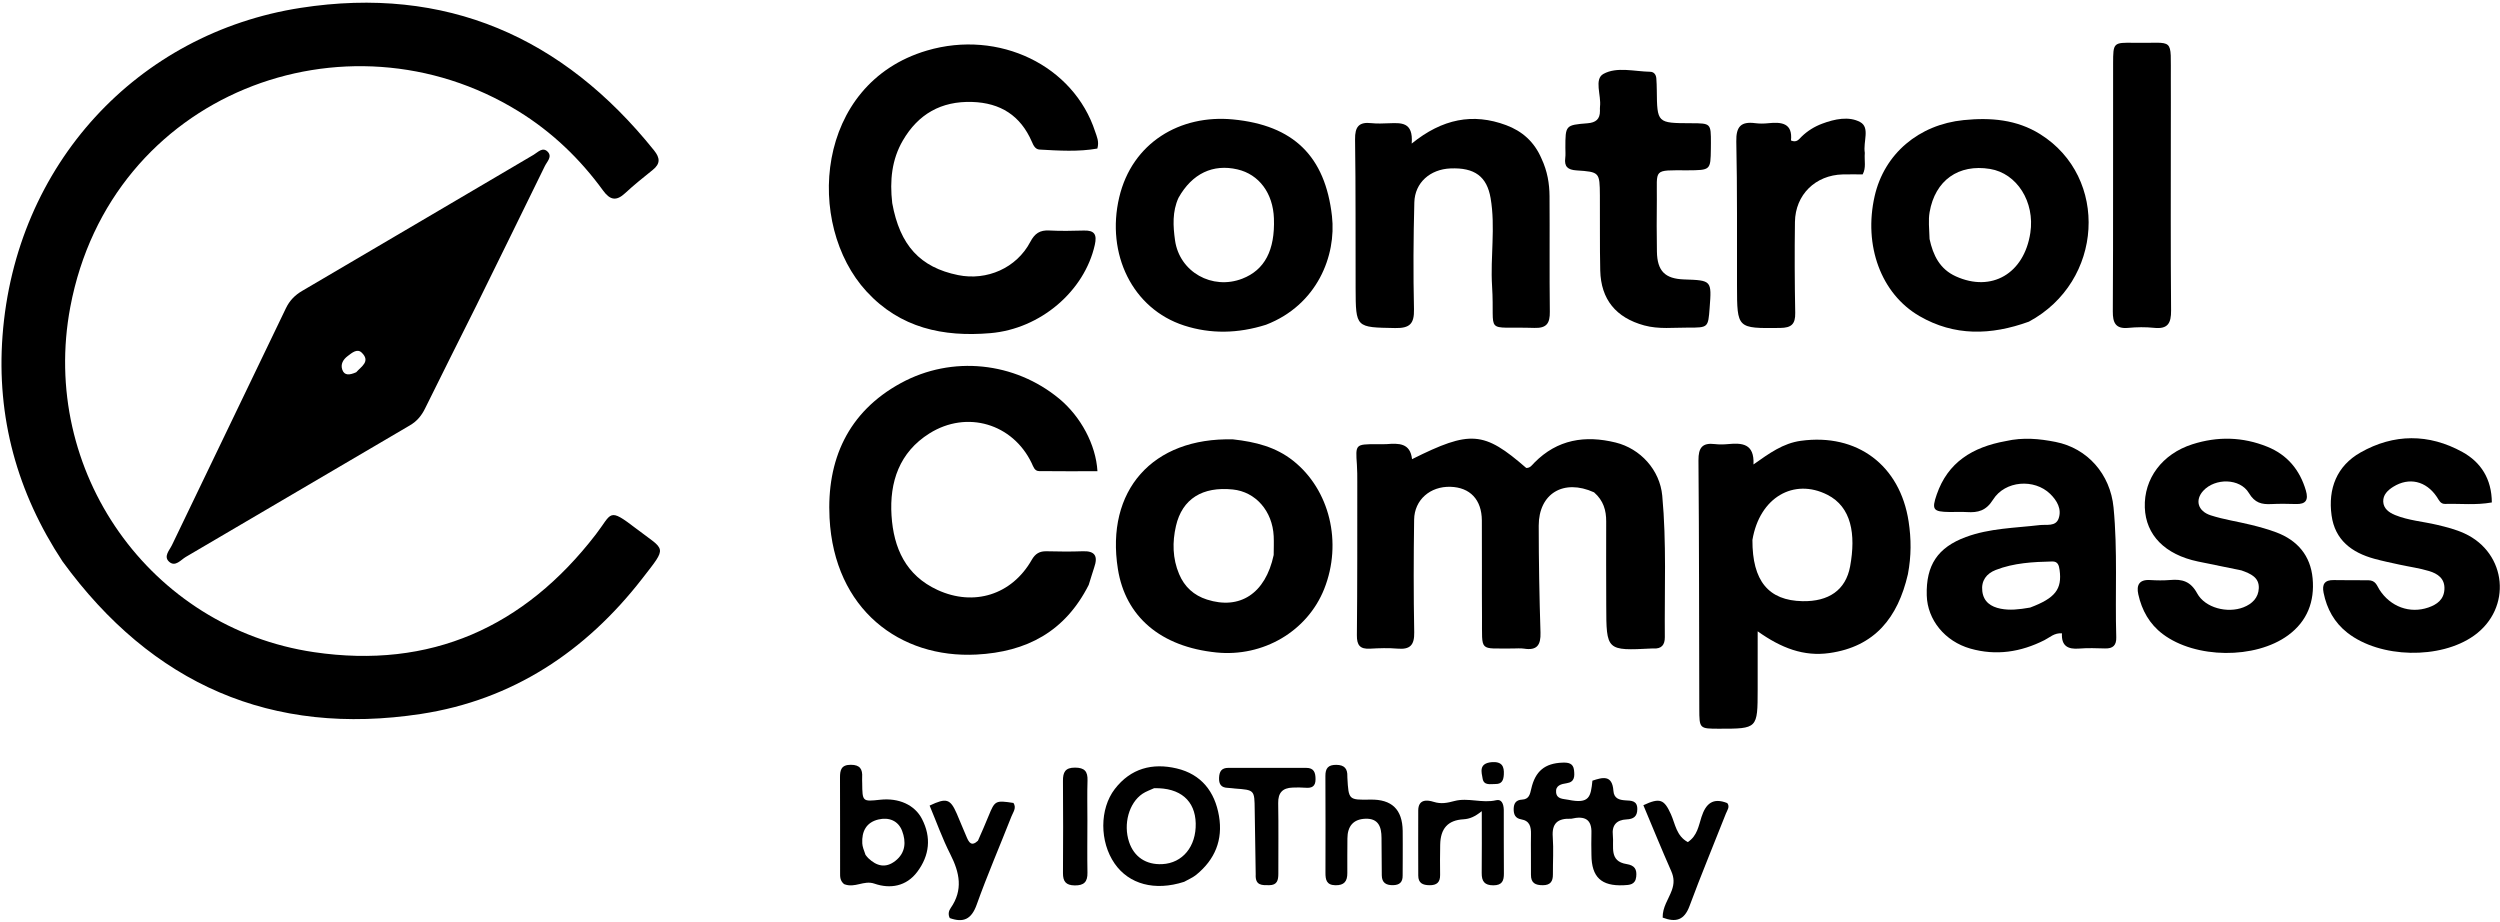
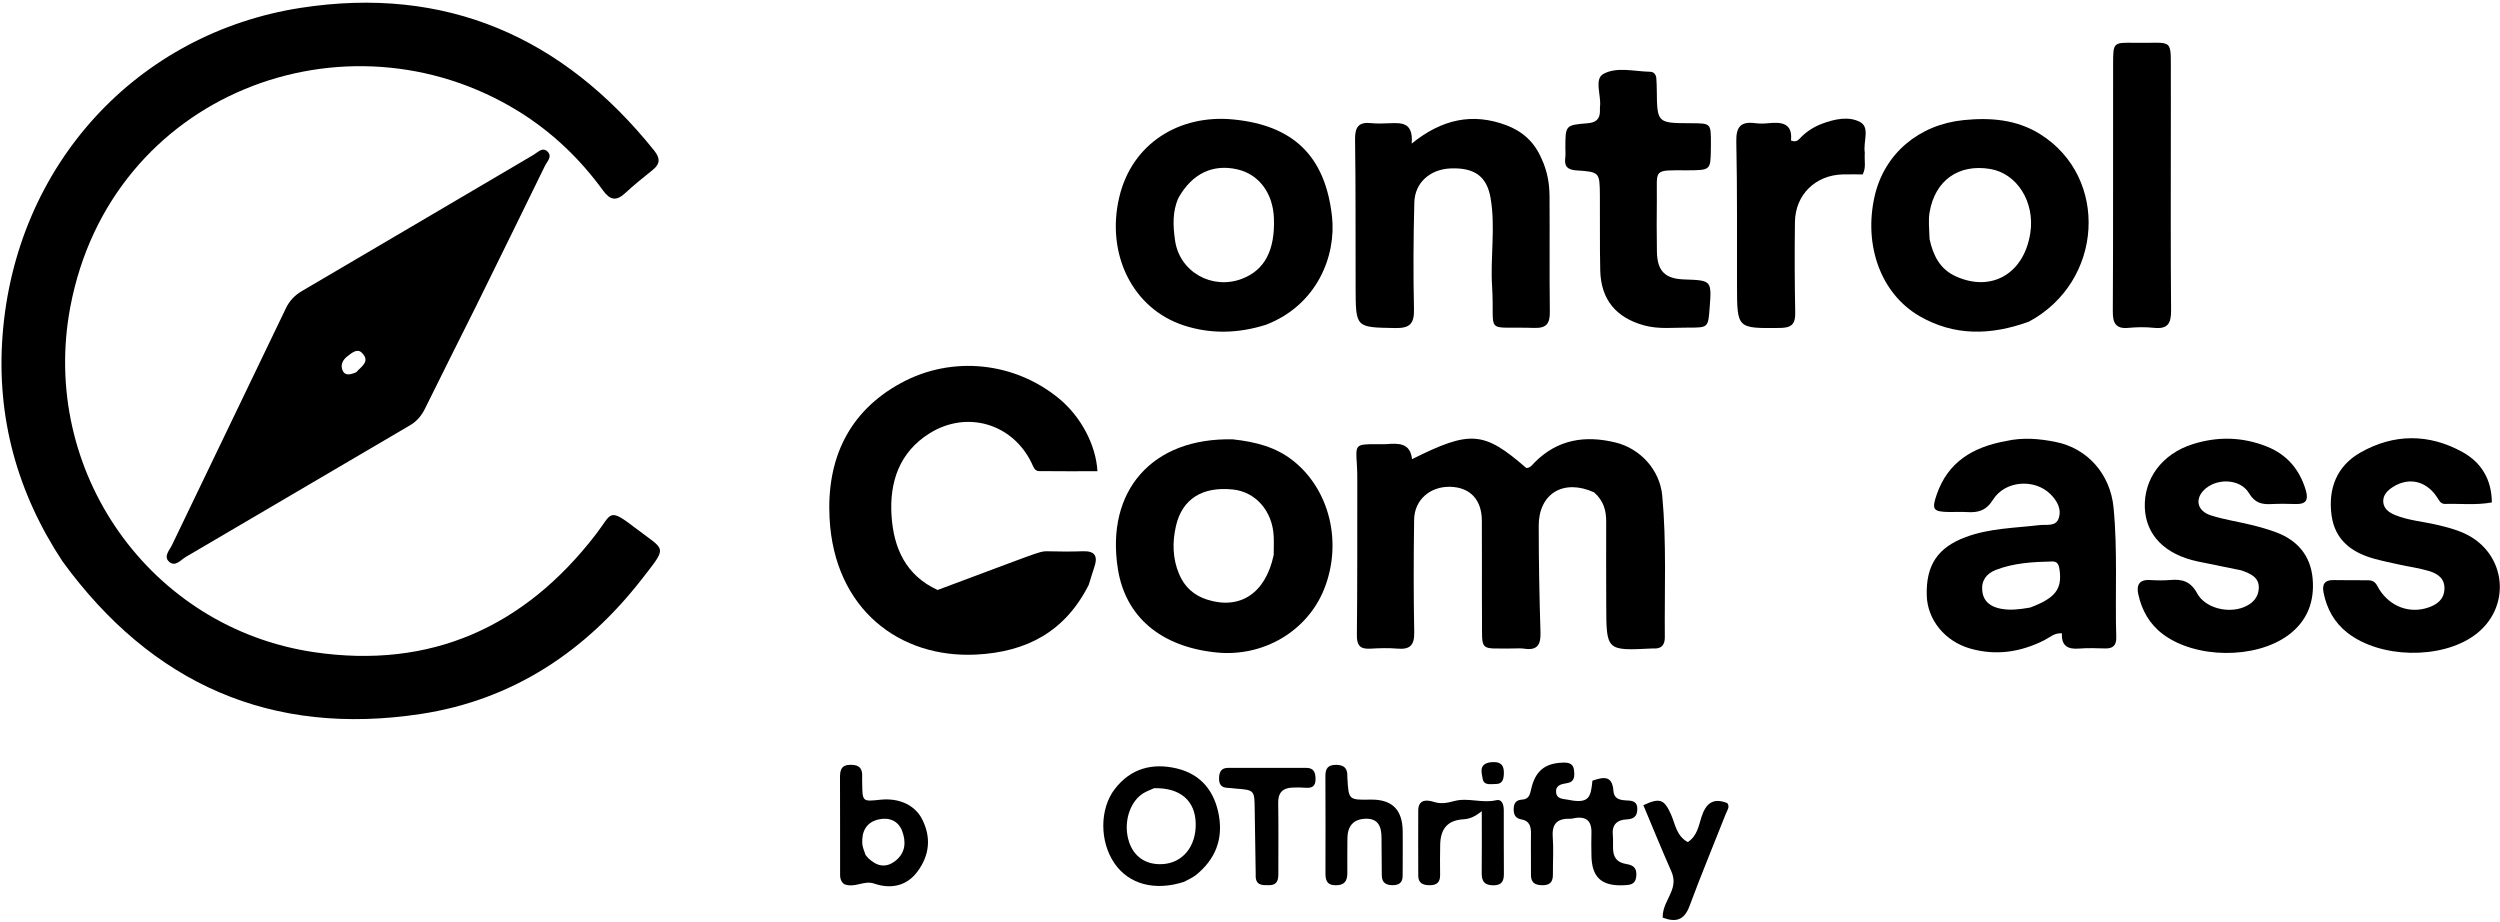
<svg xmlns="http://www.w3.org/2000/svg" width="865" height="319" viewBox="0 0 865 319" fill="none">
  <path d="M21.653 194.279C5.881 170.375 -1.215 144.333 0.871 116.251C5.281 56.889 47.579 11.471 104.054 2.718C154.199 -5.054 194.776 12.724 226.316 52.056C228.414 54.673 228.514 56.645 225.857 58.782C222.614 61.391 219.35 63.994 216.306 66.827C213.251 69.671 211.093 69.264 208.67 65.933C200.648 54.909 190.933 45.608 179.296 38.442C119.777 1.791 38.301 32.181 24.33 106.19C13.608 162.985 51.864 217.254 108.621 225.644C148.904 231.598 181.396 217.063 206.145 184.919C211.871 177.482 210.36 175.429 220.132 182.904C230.311 190.691 231.075 188.767 222.219 200.185C202.624 225.447 177.32 242.185 145.685 247.018C94.041 254.909 52.65 236.803 21.653 194.279Z" fill="black" />
  <path d="M164.819 105.734C158.774 117.834 152.865 129.584 147.049 141.38C145.83 143.851 144.257 145.75 141.823 147.175C115.957 162.318 90.151 177.562 64.283 192.701C62.565 193.706 60.69 196.226 58.587 194.428C56.436 192.59 58.632 190.41 59.503 188.597C72.614 161.277 85.811 133.998 98.913 106.674C100.2 103.99 102.016 102.135 104.571 100.638C131.291 84.979 157.959 69.23 184.659 53.538C186.133 52.672 187.755 50.72 189.498 52.501C191.169 54.208 189.268 55.916 188.525 57.439C180.72 73.446 172.845 89.419 164.819 105.734ZM123.247 128.797C124.979 126.821 128.294 125.062 125.159 122.019C123.565 120.472 121.738 122.117 120.291 123.205C118.719 124.386 117.746 126.04 118.45 127.969C119.188 129.991 120.929 129.821 123.247 128.797Z" fill="black" />
  <path d="M551.547 170.35C540.973 165.554 532.392 170.791 532.398 181.882C532.405 194.207 532.623 206.536 533.012 218.855C533.148 223.173 531.818 225.139 527.333 224.434C526.031 224.229 524.672 224.39 523.339 224.379C511.551 224.279 512.868 225.796 512.772 213.559C512.684 202.395 512.804 191.229 512.72 180.065C512.667 172.854 508.633 168.638 501.862 168.433C494.866 168.222 489.386 172.927 489.289 179.793C489.105 192.788 489.076 205.79 489.321 218.783C489.405 223.23 487.871 224.801 483.541 224.426C480.399 224.153 477.206 224.262 474.049 224.442C470.593 224.64 469.447 223.292 469.482 219.784C469.659 202.122 469.605 184.458 469.62 166.795C469.622 164.797 469.631 162.792 469.49 160.8C468.987 153.703 468.963 153.705 476.284 153.684C477.45 153.68 478.622 153.752 479.782 153.664C483.942 153.347 487.956 153.235 488.566 158.874C508.782 148.777 513.398 149.153 528.075 161.91C529.436 161.983 530.102 160.891 530.887 160.094C538.841 152.019 548.457 150.521 559.005 153.115C567.56 155.218 574.31 162.581 575.14 171.514C576.653 187.793 575.885 204.146 576.028 220.469C576.051 223.105 574.894 224.564 572.098 224.366C571.932 224.355 571.765 224.364 571.598 224.373C555.797 225.175 555.793 225.175 555.76 209.44C555.74 199.775 555.698 190.11 555.743 180.445C555.76 176.595 554.809 173.206 551.547 170.35Z" fill="black" />
-   <path d="M308.712 70.282C311.366 84.928 318.389 92.515 331.494 95.183C341.491 97.217 351.732 92.717 356.469 83.717C358.032 80.747 359.81 79.574 363.059 79.749C367.046 79.964 371.056 79.874 375.051 79.765C378.75 79.664 379.588 81.2 378.804 84.72C375.249 100.677 360.055 113.797 342.643 115.272C326.361 116.65 311.484 113.532 299.822 100.848C278.487 77.644 281.905 28.918 320.741 17.484C345.684 10.14 371.495 22.69 378.927 45.549C379.476 47.237 380.378 48.93 379.685 51.399C373.152 52.56 366.41 52.131 359.683 51.748C358.179 51.663 357.558 50.281 357.02 49.037C353.099 39.977 346.15 35.575 336.336 35.274C325.637 34.946 317.699 39.481 312.386 48.611C308.558 55.188 307.813 62.415 308.712 70.282Z" fill="black" />
-   <path d="M376.698 202.368C368.508 218.567 355.239 225.571 337.854 226.477C311.413 227.854 288.658 210.895 287.023 179.245C285.987 159.205 293.332 142.564 311.709 132.543C329.458 122.865 351.11 125.248 366.471 137.937C373.877 144.054 379.189 153.815 379.717 163.037C372.973 163.037 366.242 163.086 359.513 163.001C357.927 162.981 357.536 161.446 356.961 160.246C350.428 146.603 334.563 141.821 321.585 149.961C311.194 156.479 307.722 166.759 308.468 178.396C309.185 189.597 313.381 199.076 324.408 204.137C336.975 209.906 350.068 205.823 356.964 193.74C358.22 191.537 359.714 190.681 362.135 190.739C366.297 190.839 370.468 190.89 374.626 190.732C378.961 190.567 379.918 192.513 378.605 196.295C377.951 198.178 377.443 200.11 376.698 202.368Z" fill="black" />
-   <path d="M660.13 198.701C656.648 213.728 648.663 223.729 632.996 225.955C624.106 227.217 616.34 224.257 608.155 218.435C608.155 225.801 608.162 232.192 608.153 238.584C608.135 252.134 608.132 252.134 594.869 252.136C588.001 252.137 587.973 252.137 587.954 245.206C587.878 216.571 587.905 187.935 587.668 159.301C587.631 154.887 589.005 153.127 593.366 153.653C594.843 153.831 596.37 153.798 597.856 153.66C602.706 153.211 607.058 153.398 606.704 160.702C612.193 156.83 616.936 153.365 623.113 152.519C642.58 149.851 657.418 160.984 660.383 180.445C661.3 186.463 661.338 192.348 660.13 198.701ZM606.338 186.835C606.288 200.98 611.881 207.8 623.701 208.008C632.654 208.165 638.626 204.252 640.147 195.937C642.175 184.848 640.608 175.413 632.281 171.196C620.683 165.321 608.801 172.065 606.338 186.835Z" fill="black" />
+   <path d="M376.698 202.368C368.508 218.567 355.239 225.571 337.854 226.477C311.413 227.854 288.658 210.895 287.023 179.245C285.987 159.205 293.332 142.564 311.709 132.543C329.458 122.865 351.11 125.248 366.471 137.937C373.877 144.054 379.189 153.815 379.717 163.037C372.973 163.037 366.242 163.086 359.513 163.001C357.927 162.981 357.536 161.446 356.961 160.246C350.428 146.603 334.563 141.821 321.585 149.961C311.194 156.479 307.722 166.759 308.468 178.396C309.185 189.597 313.381 199.076 324.408 204.137C358.22 191.537 359.714 190.681 362.135 190.739C366.297 190.839 370.468 190.89 374.626 190.732C378.961 190.567 379.918 192.513 378.605 196.295C377.951 198.178 377.443 200.11 376.698 202.368Z" fill="black" />
  <path d="M426.64 152.021C434.462 152.886 441.439 154.66 447.444 159.426C460.055 169.433 464.554 187.757 458.168 203.79C452.34 218.42 437.056 227.411 420.837 225.751C401.627 223.785 389.411 213.421 386.788 196.864C382.495 169.768 398.7 151.308 426.64 152.021ZM440.695 192.04C440.702 189.874 440.802 187.704 440.7 185.544C440.287 176.821 434.456 170.179 426.57 169.362C416.078 168.276 409.043 172.574 406.882 181.981C405.608 187.527 405.673 193.204 407.977 198.651C409.853 203.088 413.08 205.998 417.609 207.448C428.943 211.076 437.832 205.444 440.695 192.04Z" fill="black" />
  <path d="M693.947 152.626C700.023 151.239 705.674 151.81 711.23 152.906C722.265 155.082 730.16 164.044 731.284 175.57C732.742 190.519 731.78 205.528 732.226 220.504C732.308 223.264 731.091 224.443 728.35 224.362C725.354 224.274 722.339 224.17 719.36 224.407C715.53 224.712 713.191 223.538 713.436 219.133C710.809 218.913 709.202 220.571 707.374 221.493C699.174 225.628 690.668 226.952 681.745 224.413C672.942 221.908 666.893 214.47 666.656 206.038C666.36 195.545 670.438 189.419 680.204 185.804C688.431 182.758 697.152 182.693 705.714 181.683C708.108 181.401 711.272 182.286 712.287 179.387C713.427 176.129 711.715 173.177 709.353 170.879C703.89 165.567 693.763 166.244 689.597 172.877C687.17 176.741 684.398 177.415 680.562 177.179C678.571 177.057 676.565 177.176 674.567 177.153C668.846 177.087 668.304 176.349 670.102 171.121C673.944 159.945 682.475 154.712 693.947 152.626ZM702.423 210.218C711.112 206.962 713.516 203.856 712.625 197.242C712.402 195.594 712.021 194.225 710.067 194.269C703.432 194.418 696.794 194.759 690.528 197.205C687.311 198.462 685.434 200.917 685.877 204.574C686.325 208.266 688.881 209.952 692.22 210.613C695.347 211.233 698.499 210.902 702.423 210.218Z" fill="black" />
  <path d="M438.042 112.362C428.362 115.425 418.902 115.602 409.718 112.634C391.812 106.85 382.641 87.86 387.247 68.288C391.714 49.311 408.385 39.573 426.598 41.321C447.506 43.328 458.513 53.988 460.864 74.789C462.407 88.444 455.766 105.518 438.042 112.362ZM407.762 68.442C405.579 73.192 405.877 78.27 406.559 83.142C408.098 94.141 419.461 100.444 429.824 96.425C437.581 93.418 441.167 86.6 440.78 75.597C440.472 66.845 435.636 60.341 428.146 58.606C419.746 56.661 412.512 59.97 407.762 68.442Z" fill="black" />
  <path d="M701.997 111.293C688.841 116.065 676.177 116.346 664.133 109.367C650.809 101.646 644.745 84.921 648.625 67.872C651.966 53.188 663.935 43.111 679.419 41.553C688.771 40.612 697.777 41.351 705.878 46.408C729.828 61.36 727.82 97.426 701.997 111.293ZM667.628 82.701C668.838 88.29 671.129 93.088 676.723 95.621C689.097 101.224 700.35 94.674 702.493 80.585C704.122 69.867 697.887 59.977 688.539 58.451C677.663 56.675 669.553 62.374 667.643 73.406C667.167 76.153 667.507 79.042 667.628 82.701Z" fill="black" />
  <path d="M533.372 54.902C535.411 59.255 536.107 63.536 536.138 67.875C536.235 81.202 536.075 94.532 536.24 107.858C536.289 111.817 535.185 113.595 530.896 113.458C512.915 112.883 517.336 116.231 516.257 98.967C515.626 88.879 517.48 78.688 515.754 68.573C514.474 61.07 510.233 57.927 501.863 58.276C494.843 58.568 489.54 63.178 489.36 70.018C489.036 82.339 488.959 94.677 489.238 106.997C489.353 112.058 487.769 113.598 482.709 113.505C469.119 113.255 469.09 113.472 469.044 99.724C468.986 82.564 469.106 65.402 468.851 48.245C468.785 43.822 470.201 42.115 474.561 42.612C476.534 42.838 478.556 42.703 480.554 42.649C484.702 42.536 489.061 42.034 488.447 49.68C499.009 41.113 509.62 39.016 521.124 43.305C526.64 45.362 530.854 49.008 533.372 54.902Z" fill="black" />
  <path d="M775.517 197.351C770.25 196.276 765.363 195.3 760.486 194.279C749.08 191.892 742.443 185.139 742.105 175.612C741.75 165.586 748.146 157.049 758.557 153.72C767.282 150.93 775.96 151.13 784.458 154.556C791.401 157.356 795.737 162.564 797.837 169.737C798.782 172.968 797.865 174.508 794.374 174.394C791.544 174.301 788.703 174.271 785.877 174.41C782.537 174.575 780.158 174.015 778.127 170.604C775.045 165.425 766.425 165.334 762.323 169.813C759.421 172.982 760.38 176.845 764.923 178.31C769.491 179.782 774.308 180.465 778.984 181.625C781.883 182.343 784.782 183.143 787.575 184.188C794.938 186.943 799.437 192.258 800.166 200.111C800.904 208.063 798.351 214.914 791.688 219.803C780.321 228.141 759.626 227.922 748.315 219.388C743.706 215.911 741.08 211.178 739.853 205.649C739.139 202.437 740.172 200.462 743.927 200.695C746.251 200.839 748.605 200.875 750.922 200.676C755.011 200.323 757.943 201.112 760.206 205.284C762.967 210.373 770.744 212.277 776.235 210.13C779.234 208.957 781.413 206.851 781.545 203.509C781.691 199.807 778.808 198.513 775.517 197.351Z" fill="black" />
  <path d="M819.444 200.766C822.025 200.799 822.417 202.668 823.278 204.014C827.052 209.91 833.775 212.417 840.209 210.195C843.195 209.164 845.586 207.468 845.771 203.899C845.967 200.148 843.419 198.477 840.455 197.582C837.13 196.577 833.644 196.111 830.237 195.365C827.317 194.726 824.384 194.122 821.504 193.331C813.698 191.187 807.887 186.846 806.722 178.317C805.457 169.06 808.533 161.211 816.731 156.562C828.257 150.025 840.377 149.979 852.006 156.4C858.434 159.949 862.118 165.751 862.175 173.847C856.601 174.848 851.285 174.205 846.013 174.355C844.382 174.402 843.901 173.058 843.154 171.944C839.423 166.379 833.525 165.03 828.06 168.428C826.136 169.625 824.501 171.229 824.599 173.57C824.699 175.971 826.588 177.343 828.671 178.193C833.329 180.094 838.367 180.443 843.212 181.59C846.456 182.359 849.664 183.162 852.715 184.568C867.455 191.357 869.251 210.477 856.012 219.922C844.37 228.227 823.513 227.784 812.212 218.947C807.687 215.408 805.086 210.691 803.959 205.089C803.361 202.117 804.347 200.643 807.509 200.709C811.34 200.788 815.173 200.734 819.444 200.766Z" fill="black" />
  <path d="M583.894 58.929C571.686 58.923 573.387 58.257 573.266 69.11C573.2 75.1 573.189 81.092 573.293 87.081C573.41 93.779 576.104 96.458 582.675 96.681C592.263 97.008 592.263 97.008 591.529 106.628C591.022 113.278 591.022 113.384 584.263 113.346C579.132 113.317 573.969 113.985 568.877 112.591C559.149 109.928 553.915 103.617 553.684 93.583C553.486 84.943 553.632 76.297 553.561 67.654C553.494 59.594 553.463 59.483 545.446 58.955C542.461 58.758 541.189 57.664 541.579 54.661C541.728 53.515 541.619 52.335 541.62 51.17C541.631 43.347 541.624 43.268 549.276 42.652C552.113 42.424 553.611 41.268 553.584 38.364C553.579 37.865 553.541 37.359 553.602 36.867C554.082 32.993 551.489 27.4 554.782 25.576C559.408 23.012 565.491 24.73 570.953 24.834C572.305 24.86 572.996 25.842 573.092 27.152C573.19 28.477 573.236 29.809 573.249 31.139C573.362 42.596 573.358 42.596 585.07 42.637C591.98 42.661 591.98 42.661 591.975 49.527C591.975 50.193 591.965 50.858 591.956 51.524C591.857 58.881 591.857 58.881 583.894 58.929Z" fill="black" />
  <path d="M751.107 44C751.111 65.47 751.015 86.441 751.196 107.41C751.234 111.846 750.065 113.938 745.315 113.433C742.354 113.119 739.309 113.166 736.34 113.449C731.879 113.874 731.006 111.499 731.033 107.753C731.133 93.607 731.113 79.46 731.123 65.314C731.134 50.845 731.104 36.377 731.136 21.908C731.152 14.782 731.198 14.676 738.427 14.81C752.643 15.073 751.001 12.378 751.105 27.523C751.141 32.848 751.108 38.174 751.107 44Z" fill="black" />
  <path d="M645.222 52.901C645.004 55.647 645.753 58.024 644.479 60.342C642.18 60.342 639.88 60.294 637.583 60.351C628.154 60.582 621.183 67.365 621.052 76.788C620.907 87.28 620.951 97.779 621.148 108.27C621.221 112.162 619.816 113.429 615.921 113.471C601.028 113.632 601.034 113.75 601.003 98.912C600.967 82.254 601.117 65.592 600.76 48.941C600.649 43.727 602.437 41.972 607.348 42.62C608.822 42.814 610.357 42.789 611.839 42.631C616.49 42.138 620.309 42.641 619.677 48.605C621.676 49.478 622.442 48.155 623.348 47.275C625.414 45.269 627.802 43.794 630.485 42.788C634.817 41.161 639.734 40.143 643.599 42.228C647.126 44.132 644.588 48.959 645.222 52.901Z" fill="black" />
  <path d="M543.64 283.285C538.823 283.075 536.918 284.977 537.254 289.573C537.569 293.875 537.27 298.22 537.305 302.545C537.325 304.946 536.462 306.272 533.829 306.283C531.254 306.293 529.676 305.555 529.711 302.643C529.768 297.986 529.63 293.326 529.72 288.669C529.771 286.081 529.321 284.007 526.344 283.495C524.298 283.143 523.708 281.82 523.732 279.909C523.756 277.907 524.574 276.778 526.642 276.666C528.996 276.538 529.368 274.926 529.809 272.956C531.186 266.802 534.54 264.105 540.565 263.874C542.532 263.799 544.348 264.006 544.612 266.472C544.832 268.525 544.905 270.578 542.076 270.993C540.192 271.27 538.168 271.739 538.41 274.166C538.65 276.57 540.875 276.364 542.649 276.728C549.936 278.224 550.411 275.749 550.976 270.115C554.505 268.942 557.844 267.99 558.243 273.632C558.429 276.253 560.221 276.795 562.403 276.924C564.407 277.042 566.542 276.959 566.509 279.978C566.482 282.548 565.166 283.407 562.781 283.516C559.345 283.674 557.645 285.516 558.044 289.051C558.48 292.92 556.654 297.997 562.795 298.966C565.636 299.414 566.417 300.817 566.127 303.378C565.817 306.125 563.849 306.208 561.752 306.299C554.054 306.632 550.696 303.496 550.638 295.827C550.619 293.332 550.539 290.833 550.633 288.341C550.818 283.484 548.359 282.177 543.64 283.285Z" fill="black" />
  <path d="M409.709 305.11C399.559 308.389 390.631 305.953 385.666 298.797C380.431 291.25 380.408 279.889 385.728 272.984C391.239 265.833 398.748 263.896 407.133 265.878C415.632 267.888 420.332 273.874 421.772 282.357C423.177 290.627 420.374 297.402 413.919 302.663C412.772 303.597 411.359 304.204 409.709 305.11ZM399.311 272.72C397.964 273.354 396.508 273.827 395.29 274.651C390.592 277.829 388.607 285.164 390.66 291.322C392.387 296.499 396.529 299.266 402.14 298.99C409.18 298.644 413.908 292.88 413.719 284.872C413.536 277.089 408.454 272.5 399.311 272.72Z" fill="black" />
  <path d="M292.043 305.9C290.581 304.659 290.677 303.283 290.675 301.97C290.655 290.997 290.692 280.023 290.64 269.05C290.627 266.391 291.082 264.611 294.402 264.617C297.595 264.622 298.47 266.163 298.306 268.937C298.267 269.599 298.314 270.267 298.322 270.932C298.393 277.379 298.393 277.379 304.531 276.711C310.952 276.012 316.479 278.457 319.007 283.363C322.299 289.753 321.615 295.98 317.38 301.646C313.598 306.706 307.996 307.632 302.566 305.747C298.824 304.448 295.816 307.423 292.043 305.9ZM299.473 295.793C299.792 296.175 300.078 296.593 300.436 296.934C303.304 299.665 306.415 300.506 309.783 297.874C313.351 295.087 313.556 291.245 312.134 287.497C310.779 283.927 307.527 282.687 303.923 283.542C299.738 284.534 298.119 287.675 298.347 291.8C298.41 292.926 298.832 294.032 299.473 295.793Z" fill="black" />
  <path d="M485.345 296.961C485.332 299.284 485.297 301.115 485.316 302.945C485.339 305.215 484.282 306.229 481.981 306.269C479.552 306.31 478.13 305.412 478.097 302.874C478.041 298.546 478.013 294.218 478.003 289.891C477.995 286.131 476.964 283.14 472.474 283.281C468.208 283.416 466.227 285.916 466.207 290.088C466.189 294.083 466.142 298.079 466.174 302.073C466.197 304.916 465.1 306.364 462.024 306.295C458.923 306.225 458.605 304.346 458.609 301.974C458.625 290.822 458.658 279.67 458.589 268.519C458.572 265.805 459.536 264.613 462.37 264.639C465.215 264.664 466.259 266.001 466.184 268.618C466.179 268.784 466.186 268.951 466.195 269.117C466.622 276.795 466.622 276.795 474.153 276.663C481.566 276.532 485.224 280.058 485.33 287.48C485.372 290.476 485.343 293.473 485.345 296.961Z" fill="black" />
-   <path d="M338.375 290.877C339.726 287.854 340.908 285.109 342.038 282.343C344.227 276.987 344.422 276.872 350.657 277.819C351.785 279.536 350.543 280.999 349.976 282.443C345.967 292.648 341.615 302.727 337.922 313.044C336.08 318.189 333.236 319.304 328.62 317.656C327.943 316.317 328.299 315.096 328.932 314.189C333.299 307.928 332.037 301.92 328.821 295.594C326.056 290.155 324.004 284.353 321.646 278.732C327.485 275.961 328.799 276.381 331.059 281.557C332.256 284.297 333.329 287.092 334.544 289.823C335.262 291.438 336.137 293.011 338.375 290.877Z" fill="black" />
  <path d="M583.979 291.364C587.265 289.21 587.721 285.735 588.721 282.657C590.203 278.094 592.635 275.866 597.635 277.871C598.628 279.143 597.612 280.348 597.165 281.488C592.982 292.157 588.556 302.734 584.58 313.478C582.754 318.414 579.851 319.222 575.285 317.494C575.194 313.868 577.334 311.121 578.437 308.075C579.289 305.723 579.279 303.744 578.255 301.428C574.912 293.866 571.796 286.203 568.603 278.602C574.337 275.926 575.797 276.552 578.126 281.704C579.655 285.086 579.986 289.202 583.979 291.364Z" fill="black" />
  <path d="M520.309 280.233C520.328 287.876 520.29 295.043 520.346 302.208C520.365 304.743 519.74 306.299 516.743 306.32C513.651 306.341 512.638 304.94 512.67 302.066C512.746 295.264 512.695 288.461 512.695 280.666C510.304 282.578 508.53 283.347 506.345 283.475C500.93 283.792 498.417 286.701 498.307 292.24C498.238 295.738 498.228 299.239 498.278 302.738C498.314 305.291 497.107 306.313 494.615 306.286C492.283 306.26 490.715 305.587 490.716 302.929C490.717 295.43 490.659 287.931 490.708 280.432C490.734 276.484 493.742 276.713 496.052 277.442C498.636 278.258 500.746 277.814 503.217 277.153C507.947 275.888 512.845 278.028 517.711 276.868C519.49 276.444 520.258 278.037 520.309 280.233Z" fill="black" />
  <path d="M434.473 302.496C434.353 294.79 434.208 287.487 434.127 280.183C434.05 273.337 434.08 273.339 427.35 272.84C426.523 272.779 425.699 272.624 424.872 272.603C422.554 272.545 421.7 271.377 421.797 269.098C421.891 266.901 422.672 265.672 425.03 265.679C433.998 265.704 442.967 265.699 451.935 265.682C454.661 265.677 455.171 267.327 455.176 269.615C455.183 272.108 453.902 272.75 451.686 272.558C450.202 272.428 448.698 272.449 447.207 272.505C443.784 272.632 442.193 274.281 442.256 277.873C442.399 286.009 442.288 294.149 442.305 302.287C442.309 304.492 441.936 306.273 439.136 306.276C436.717 306.279 434.241 306.499 434.473 302.496Z" fill="black" />
-   <path d="M376.241 284.001C376.237 290.314 376.149 296.13 376.261 301.942C376.322 305.118 375.068 306.406 371.839 306.355C368.788 306.306 367.77 304.974 367.789 302.089C367.86 291.459 367.865 280.827 367.785 270.196C367.762 267.209 368.537 265.583 371.968 265.596C375.246 265.609 376.388 266.894 376.282 270.047C376.132 274.527 376.242 279.016 376.241 284.001Z" fill="black" />
  <path d="M516.05 263.711C519.726 263.415 520.487 265.205 520.324 268.001C520.212 269.917 519.667 271.29 517.503 271.265C515.763 271.244 513.42 271.901 512.99 269.415C512.602 267.171 511.585 264.163 516.05 263.711Z" fill="black" />
</svg>